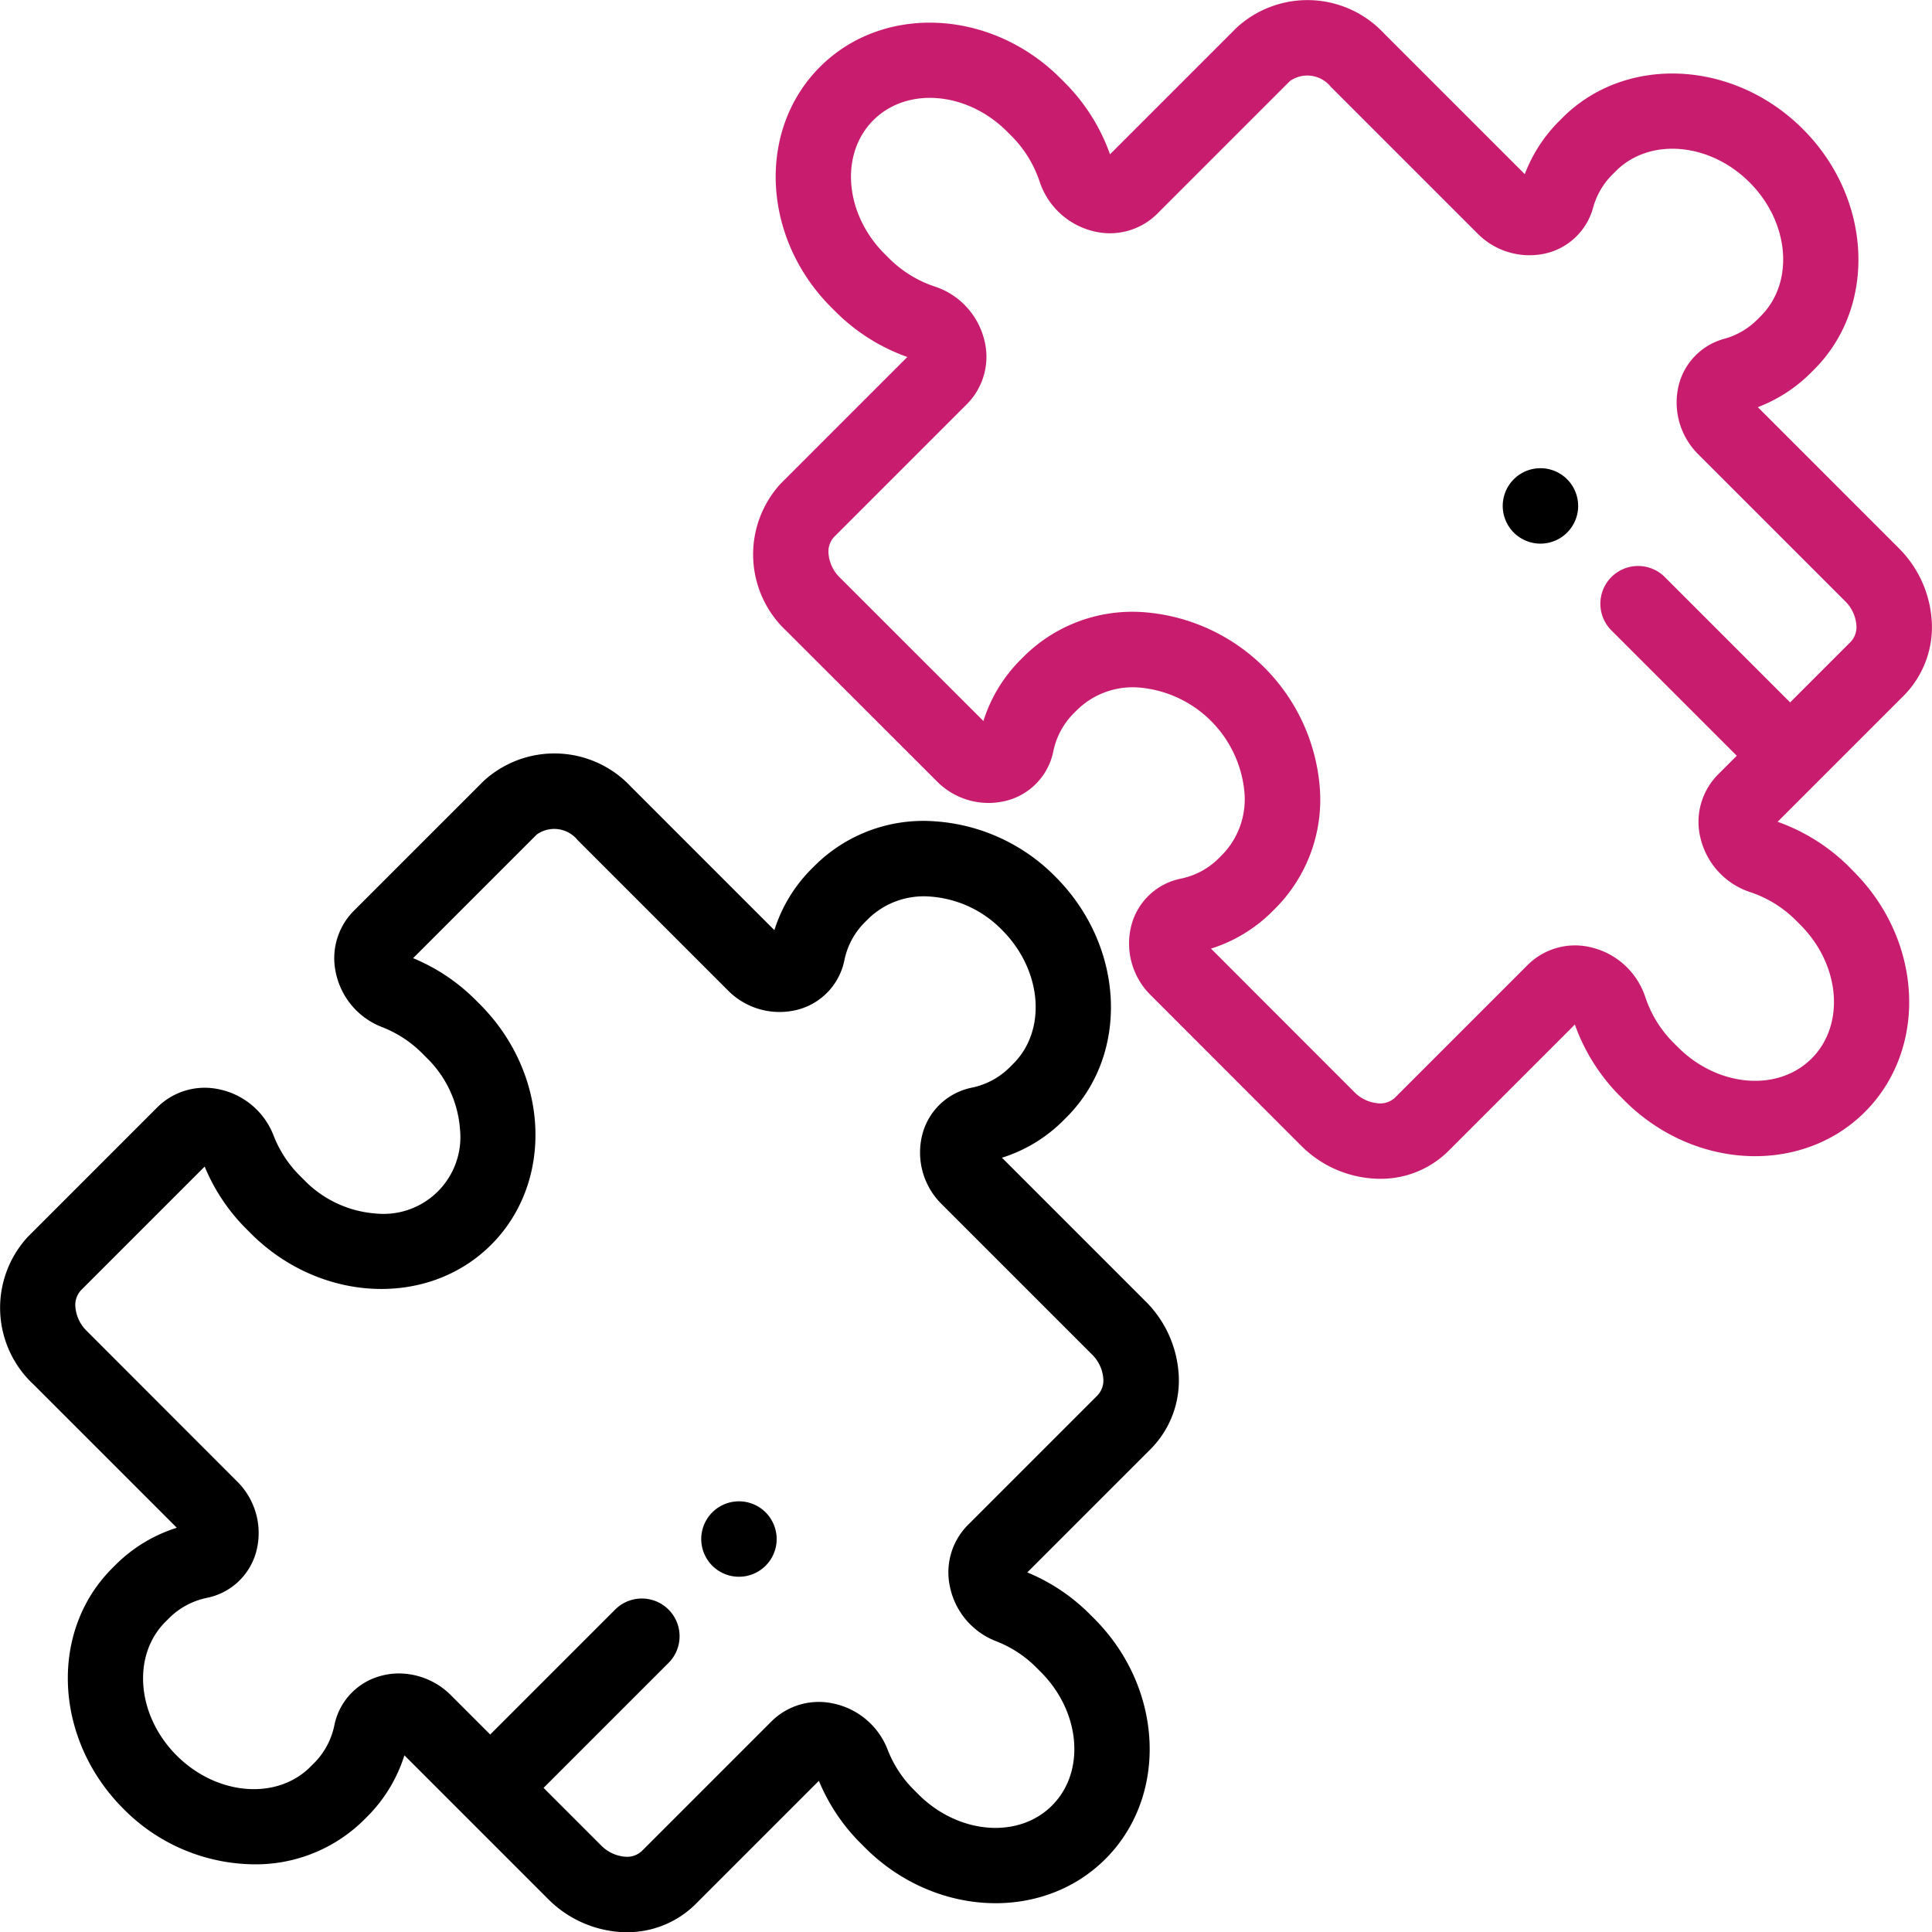
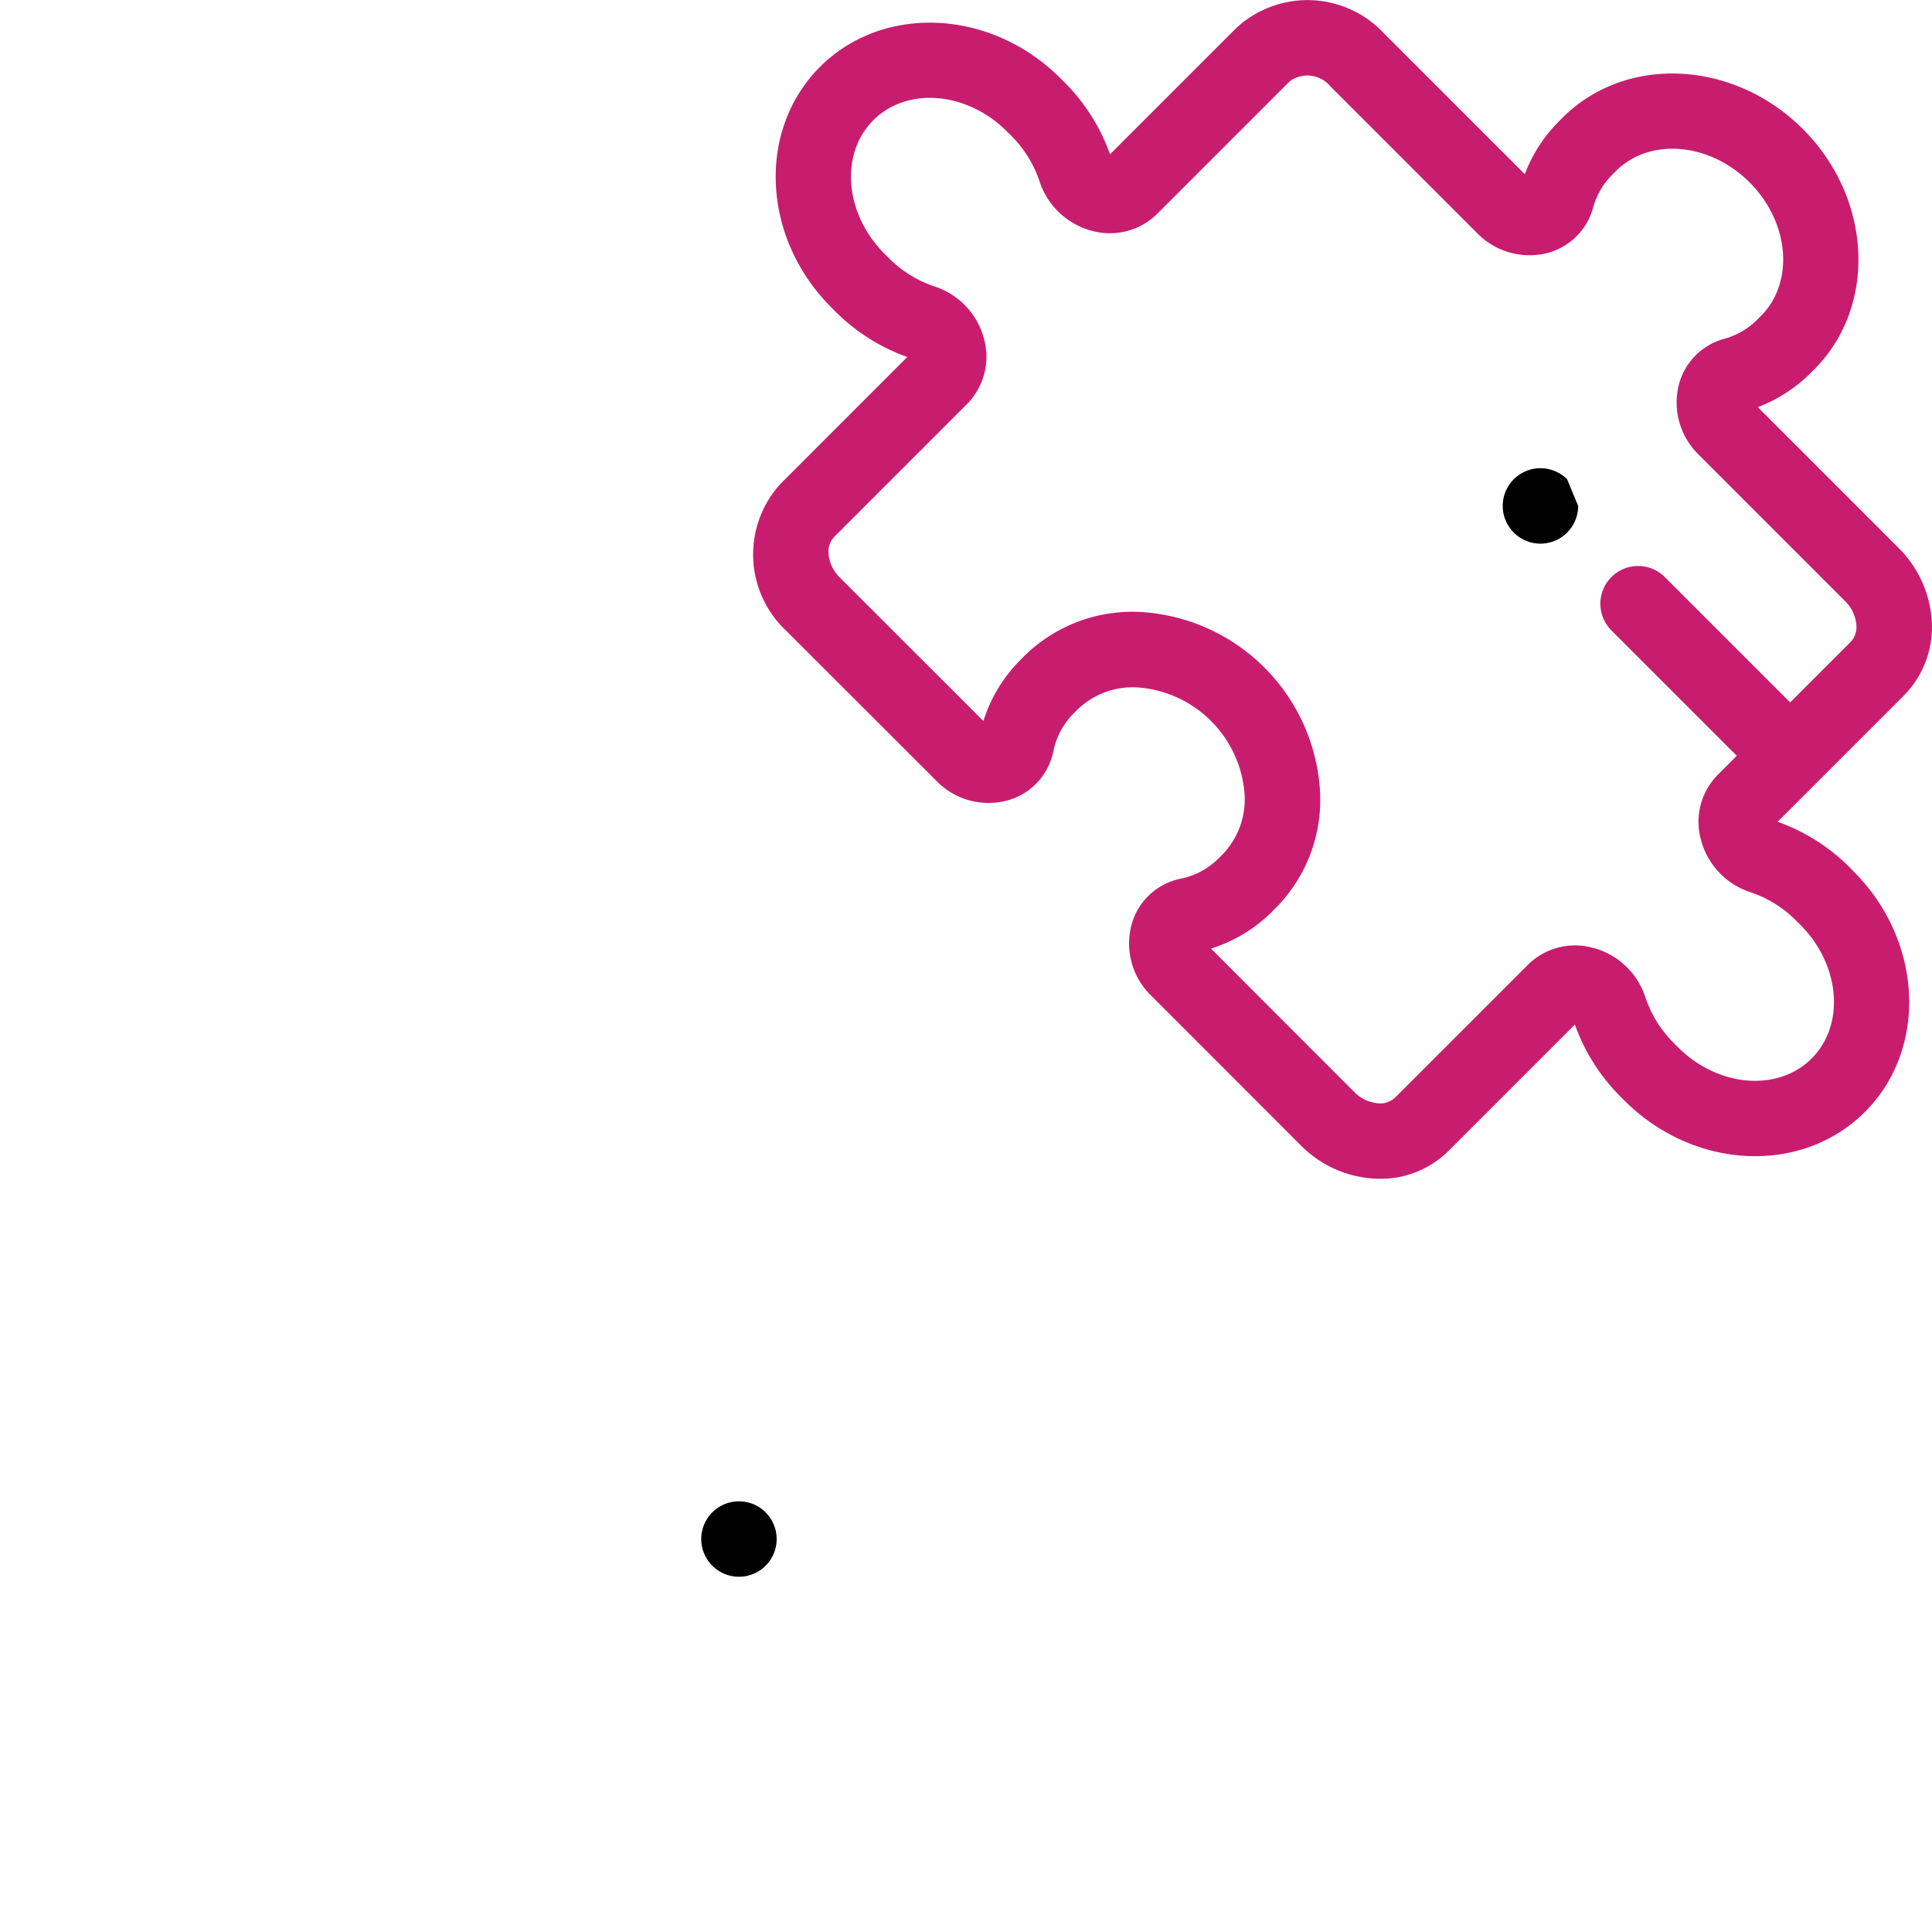
<svg xmlns="http://www.w3.org/2000/svg" width="84.069" height="84.076" viewBox="0 0 84.069 84.076">
  <defs>
    <style>.a{fill:#c81d6f;}</style>
  </defs>
  <g transform="translate(-0.024 0)">
    <g transform="translate(0.024 32.781)">
      <g transform="translate(0)">
-         <path d="M51.311,226.625a4.9,4.9,0,0,0-1.45-3.162l-6.237-6.238a6.539,6.539,0,0,0,2.657-1.608l.159-.159c2.749-2.749,2.528-7.441-.491-10.461a8.12,8.12,0,0,0-5.233-2.409,6.7,6.7,0,0,0-5.228,1.918l-.159.159a6.535,6.535,0,0,0-1.608,2.658l-6.238-6.238a4.555,4.555,0,0,0-6.42-.247l-5.654,5.654a2.925,2.925,0,0,0-.77,2.69,3.243,3.243,0,0,0,2.013,2.36,5.051,5.051,0,0,1,1.756,1.153l.179.179a4.839,4.839,0,0,1,1.453,3.109,3.344,3.344,0,0,1-3.669,3.669,4.839,4.839,0,0,1-3.109-1.453l-.179-.179a5.052,5.052,0,0,1-1.153-1.756,3.243,3.243,0,0,0-2.36-2.013,2.926,2.926,0,0,0-2.69.77l-5.647,5.648a4.555,4.555,0,0,0,.247,6.42l6.238,6.238a6.54,6.54,0,0,0-2.658,1.608l-.159.159c-2.749,2.749-2.528,7.441.492,10.461a8.083,8.083,0,0,0,5.682,2.417,6.687,6.687,0,0,0,4.779-1.926l.159-.159a6.537,6.537,0,0,0,1.608-2.658l6.238,6.238a4.9,4.9,0,0,0,3.163,1.451q.135.008.269.008a4.216,4.216,0,0,0,2.989-1.211l5.377-5.377a8.328,8.328,0,0,0,1.829,2.73l.179.179c3.02,3.02,7.713,3.24,10.461.492s2.528-7.442-.491-10.461l-.179-.179a8.322,8.322,0,0,0-2.73-1.829l5.384-5.384A4.236,4.236,0,0,0,51.311,226.625Zm-3.525.936-5.654,5.654a2.926,2.926,0,0,0-.77,2.69,3.243,3.243,0,0,0,2.013,2.361,5.049,5.049,0,0,1,1.756,1.154l.179.179c1.739,1.739,1.96,4.348.491,5.816s-4.078,1.248-5.817-.491l-.179-.179a5.052,5.052,0,0,1-1.154-1.756,3.243,3.243,0,0,0-2.361-2.013,2.925,2.925,0,0,0-2.69.77l-5.647,5.647a.939.939,0,0,1-.738.247,1.647,1.647,0,0,1-1.038-.494l-2.5-2.5,5.45-5.45a1.642,1.642,0,0,0-2.322-2.322l-5.45,5.45-1.7-1.7a3.217,3.217,0,0,0-2.266-.958,3,3,0,0,0-.851.123,2.791,2.791,0,0,0-1.963,2.126,3.255,3.255,0,0,1-.886,1.655l-.159.159c-1.468,1.468-4.078,1.248-5.817-.491s-1.96-4.348-.492-5.817l.159-.159a3.255,3.255,0,0,1,1.655-.886,2.792,2.792,0,0,0,2.126-1.963,3.155,3.155,0,0,0-.835-3.117L3.8,224.764a1.647,1.647,0,0,1-.495-1.038.943.943,0,0,1,.247-.738L8.93,217.61a8.327,8.327,0,0,0,1.829,2.73l.179.179c3.02,3.02,7.713,3.24,10.461.491s2.528-7.441-.492-10.461l-.179-.179A8.322,8.322,0,0,0,18,208.542l5.384-5.384a1.311,1.311,0,0,1,1.776.247l6.525,6.525a3.155,3.155,0,0,0,3.117.835,2.792,2.792,0,0,0,1.963-2.126,3.252,3.252,0,0,1,.886-1.655l.159-.159a3.463,3.463,0,0,1,2.708-.962,4.839,4.839,0,0,1,3.109,1.453c1.739,1.739,1.96,4.349.491,5.817l-.159.159a3.255,3.255,0,0,1-1.655.886,2.792,2.792,0,0,0-2.126,1.963,3.155,3.155,0,0,0,.835,3.117l6.525,6.525a1.646,1.646,0,0,1,.494,1.038A.942.942,0,0,1,47.785,227.561Z" transform="translate(-0.024 -199.629)" />
-       </g>
+         </g>
    </g>
    <g transform="translate(30.536 65.328)">
      <path d="M188.64,398.311a1.641,1.641,0,1,0,.481,1.161A1.654,1.654,0,0,0,188.64,398.311Z" transform="translate(-185.837 -397.83)" />
    </g>
    <g transform="translate(65.408 20.373)">
-       <path d="M401,124.546a1.641,1.641,0,1,0,.481,1.161A1.655,1.655,0,0,0,401,124.546Z" transform="translate(-398.193 -124.065)" />
+       <path d="M401,124.546a1.641,1.641,0,1,0,.481,1.161Z" transform="translate(-398.193 -124.065)" />
    </g>
    <g transform="translate(32.797 0)">
      <g transform="translate(0 0)">
        <path class="a" d="M247.316,37.741a8.381,8.381,0,0,0-3.132-1.982l5.505-5.505a4.235,4.235,0,0,0,1.2-3.258,4.9,4.9,0,0,0-1.451-3.163l-6.115-6.116a6.545,6.545,0,0,0,2.293-1.481l.159-.159c2.749-2.749,2.528-7.441-.492-10.461s-7.712-3.24-10.461-.491l-.159.159a6.548,6.548,0,0,0-1.481,2.294l-6.123-6.122a4.555,4.555,0,0,0-6.42-.247l-5.505,5.505a8.381,8.381,0,0,0-1.982-3.132l-.179-.179c-3.02-3.02-7.713-3.24-10.461-.491s-2.528,7.442.491,10.461l.179.179a8.382,8.382,0,0,0,3.132,1.982l-5.505,5.505a4.555,4.555,0,0,0,.248,6.421l6.531,6.526a3.156,3.156,0,0,0,3.117.835,2.792,2.792,0,0,0,1.963-2.126,3.252,3.252,0,0,1,.886-1.655l.159-.159a3.464,3.464,0,0,1,2.708-.962,5.031,5.031,0,0,1,4.563,4.563,3.463,3.463,0,0,1-.962,2.708l-.159.159a3.255,3.255,0,0,1-1.655.886,2.791,2.791,0,0,0-2.126,1.963,3.155,3.155,0,0,0,.835,3.117l6.519,6.524a4.883,4.883,0,0,0,3.438,1.455,4.179,4.179,0,0,0,2.983-1.207l5.505-5.505a8.382,8.382,0,0,0,1.982,3.132l.179.179c3.02,3.02,7.713,3.24,10.461.491s2.528-7.442-.491-10.461Zm-1.652,8.318c-1.468,1.468-4.078,1.248-5.817-.491l-.179-.179a5.059,5.059,0,0,1-1.24-2,3.276,3.276,0,0,0-2.337-2.16,2.921,2.921,0,0,0-2.773.751l-5.782,5.782a.941.941,0,0,1-.738.247,1.646,1.646,0,0,1-1.038-.494l-6.232-6.237a6.54,6.54,0,0,0,2.658-1.608l.159-.159a6.7,6.7,0,0,0,1.918-5.228,8.311,8.311,0,0,0-7.643-7.643,6.7,6.7,0,0,0-5.228,1.918l-.159.159a6.538,6.538,0,0,0-1.608,2.658l-6.244-6.24a1.647,1.647,0,0,1-.495-1.038.942.942,0,0,1,.247-.738l5.782-5.782a2.921,2.921,0,0,0,.751-2.774,3.276,3.276,0,0,0-2.16-2.336,5.064,5.064,0,0,1-2-1.24l-.18-.179c-1.739-1.739-1.96-4.348-.491-5.817s4.078-1.248,5.817.491l.179.179a5.062,5.062,0,0,1,1.24,2,3.276,3.276,0,0,0,2.337,2.159,2.921,2.921,0,0,0,2.773-.751l5.782-5.782a1.311,1.311,0,0,1,1.776.247l6.38,6.38a3.175,3.175,0,0,0,3.029.86,2.8,2.8,0,0,0,2.006-1.973,3.236,3.236,0,0,1,.833-1.438l.159-.159c1.468-1.468,4.078-1.248,5.817.491s1.96,4.348.491,5.817l-.159.159a3.234,3.234,0,0,1-1.438.833,2.8,2.8,0,0,0-1.974,2.006,3.176,3.176,0,0,0,.86,3.03l6.373,6.373a1.647,1.647,0,0,1,.495,1.038.942.942,0,0,1-.247.738l-2.635,2.635-5.442-5.442a1.642,1.642,0,1,0-2.322,2.322l5.442,5.442-.824.824a2.921,2.921,0,0,0-.751,2.773,3.276,3.276,0,0,0,2.159,2.337,5.063,5.063,0,0,1,2,1.24l.179.179C246.912,41.982,247.133,44.591,245.664,46.059Z" transform="translate(-199.606 0)" />
      </g>
    </g>
  </g>
</svg>